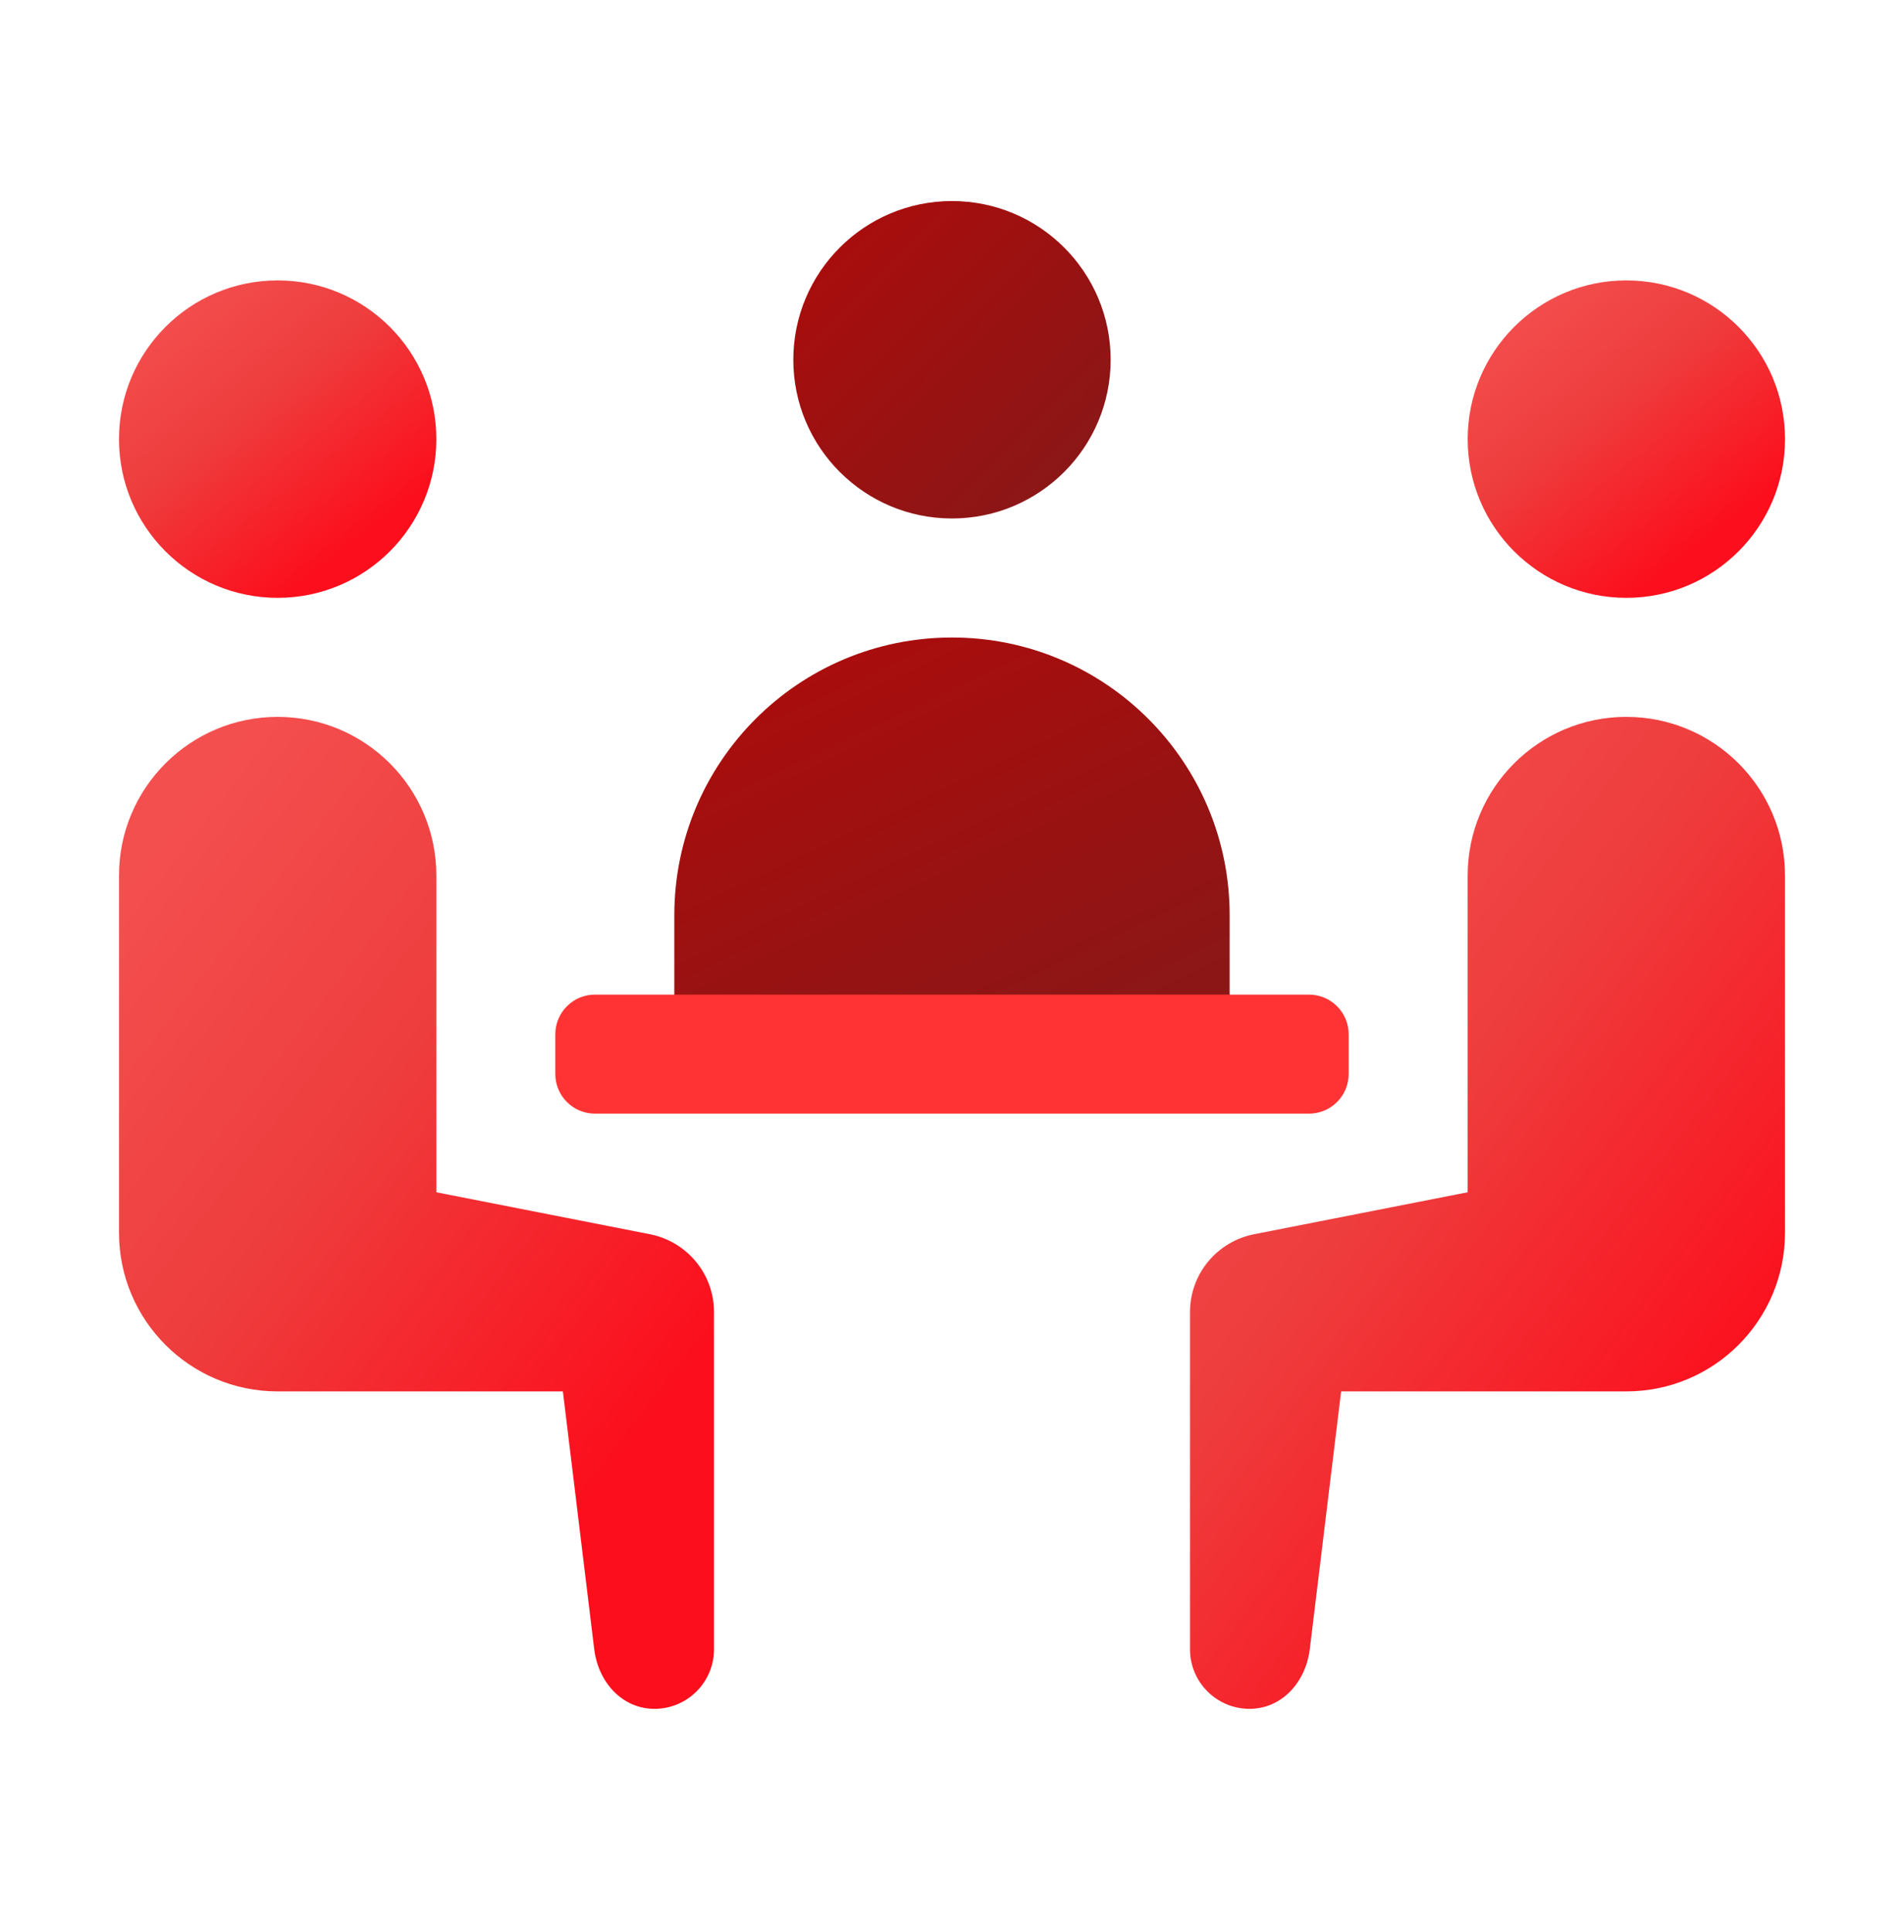
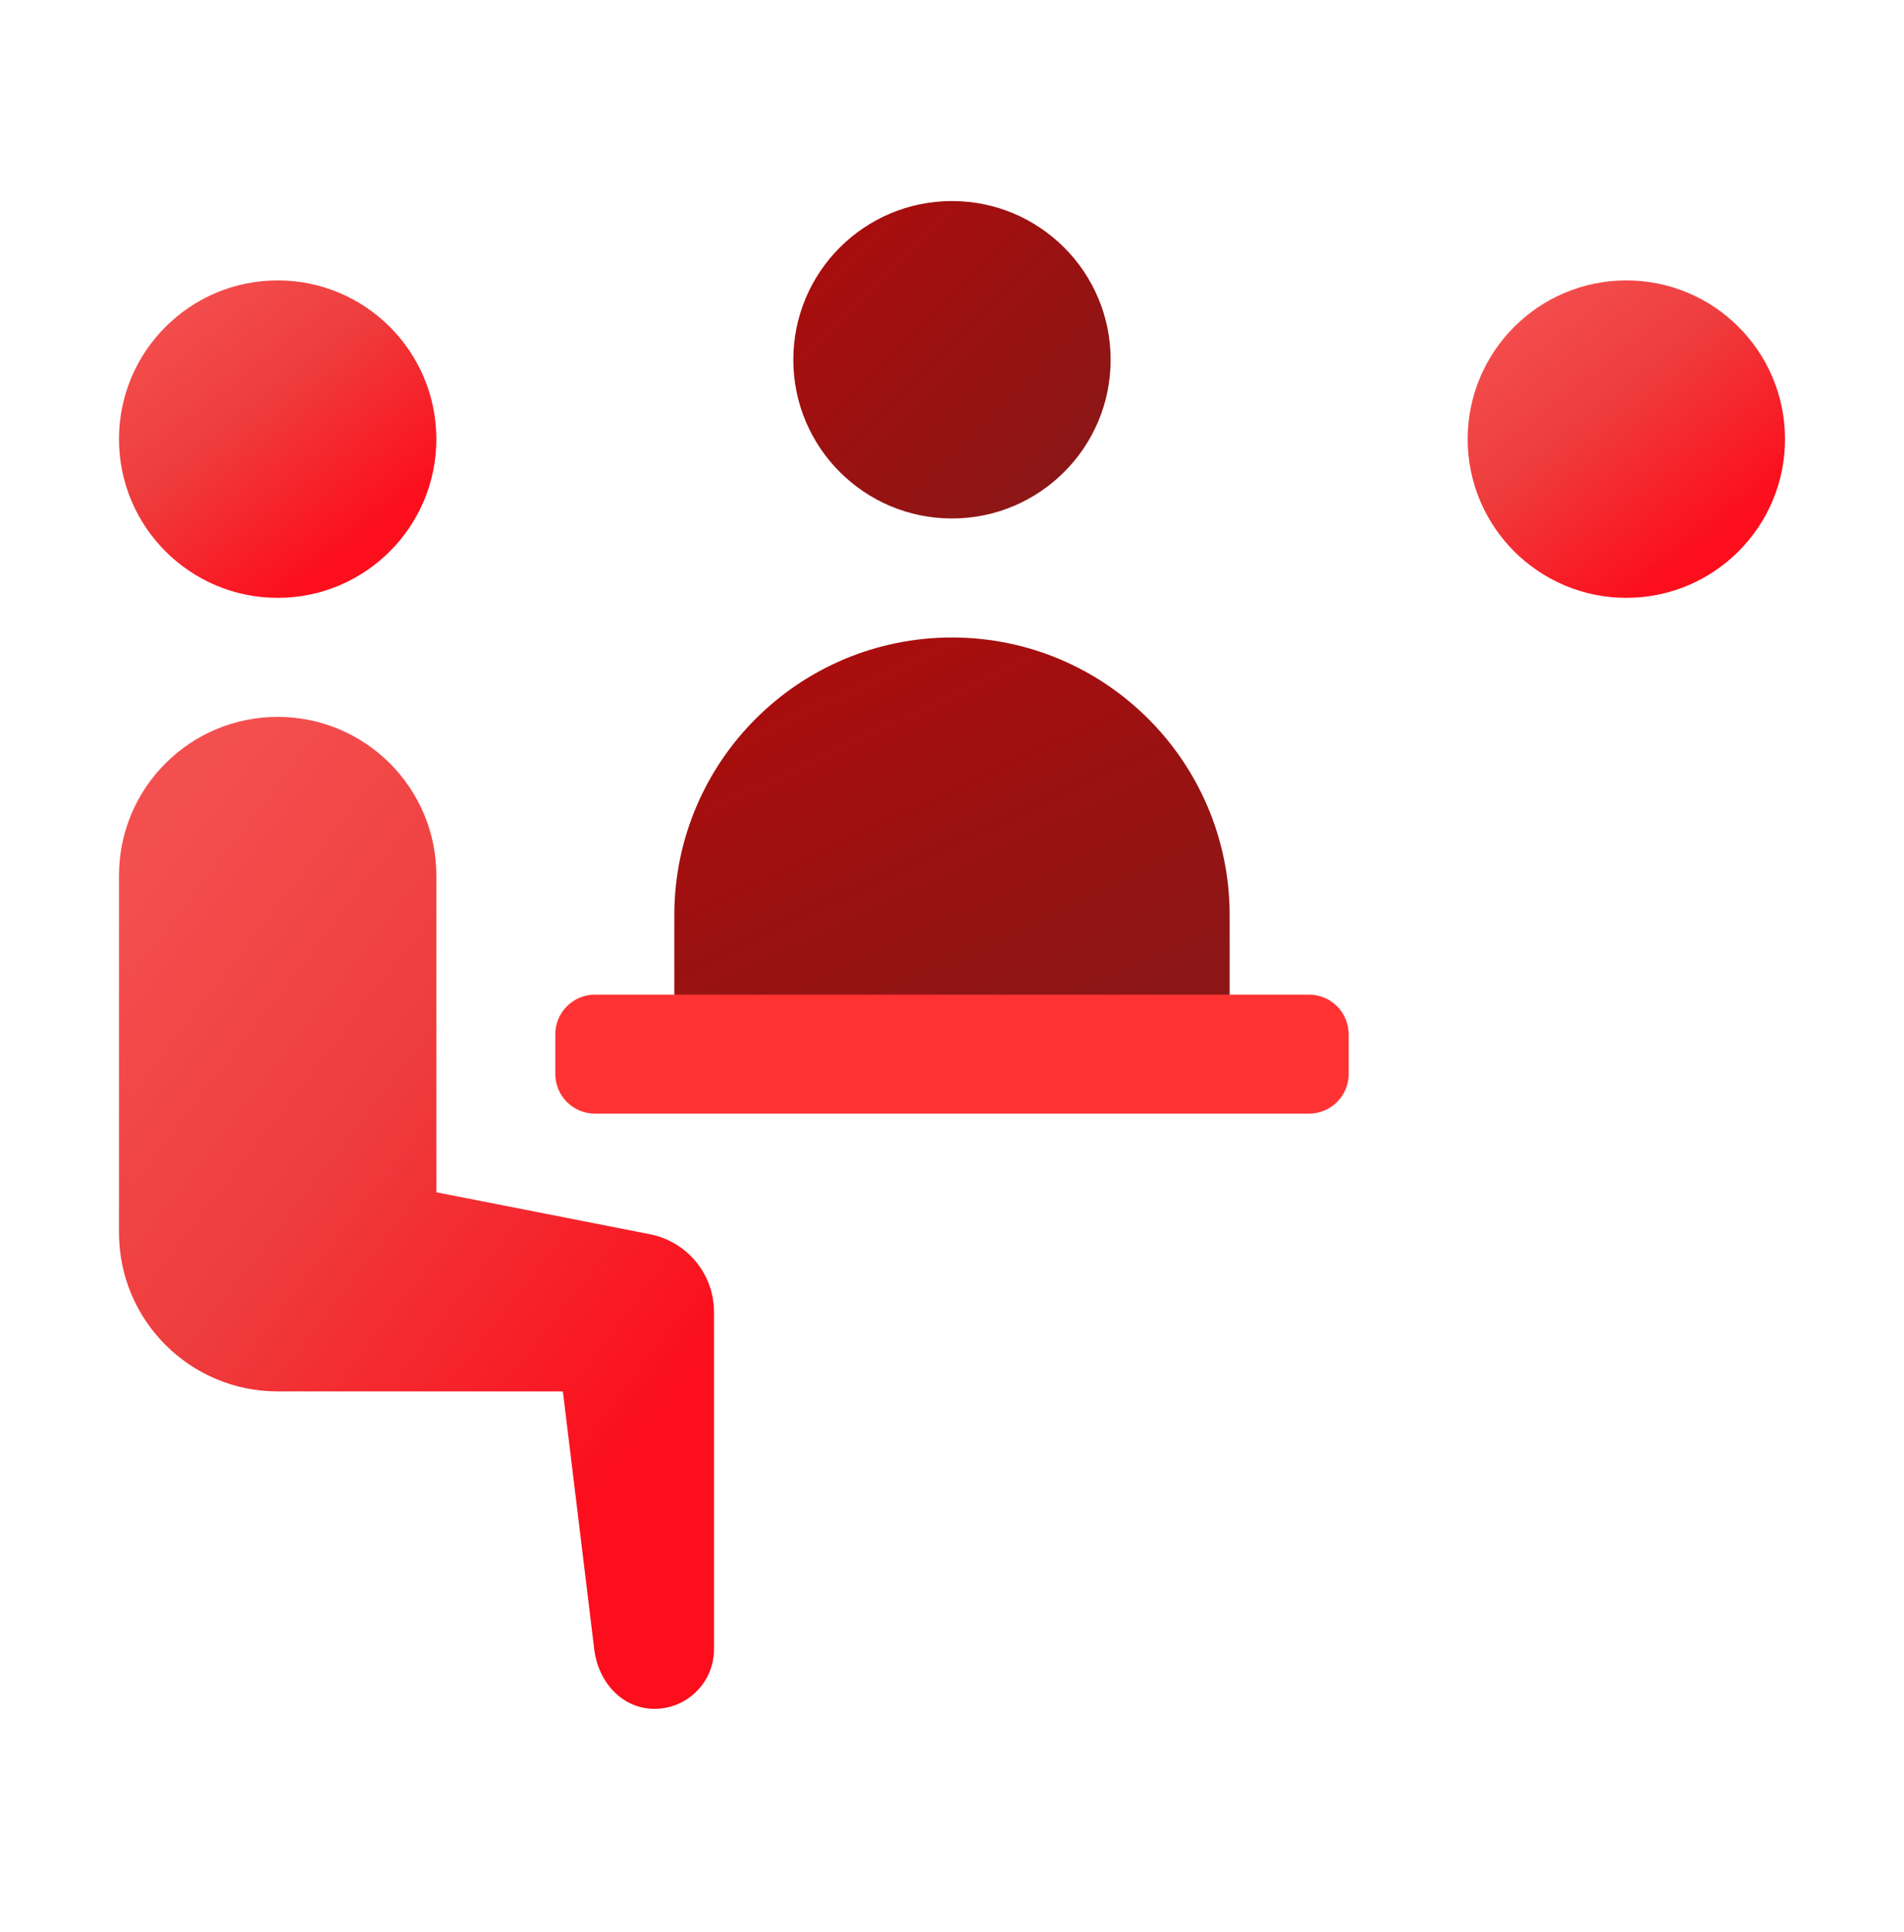
<svg xmlns="http://www.w3.org/2000/svg" width="70" height="71" viewBox="0 0 70 71" fill="none">
  <path d="M34.999 19.056C38.221 19.056 40.833 16.444 40.833 13.223C40.833 10.001 38.221 7.389 34.999 7.389C31.778 7.389 29.166 10.001 29.166 13.223C29.166 16.444 31.778 19.056 34.999 19.056Z" fill="url(#paint0_linear_455_4547)" />
  <path d="M59.792 21.973C63.014 21.973 65.626 19.361 65.626 16.139C65.626 12.918 63.014 10.306 59.792 10.306C56.571 10.306 53.959 12.918 53.959 16.139C53.959 19.361 56.571 21.973 59.792 21.973Z" fill="url(#paint1_linear_455_4547)" />
-   <path d="M45.208 38.743H24.791V33.639C24.791 28.001 29.361 23.431 34.999 23.431C40.637 23.431 45.208 28.001 45.208 33.639V38.743Z" fill="url(#paint2_linear_455_4547)" />
-   <path d="M59.792 26.348C56.57 26.348 53.958 28.959 53.958 32.181V43.82L46.114 45.361C44.768 45.62 43.75 46.801 43.75 48.223V60.618C43.75 61.826 44.73 62.806 45.938 62.806C47.145 62.806 48.01 61.8 48.153 60.618C48.207 60.171 49.306 51.139 49.306 51.139H59.792C63.013 51.139 65.625 48.527 65.625 45.306V32.181C65.625 28.959 63.013 26.348 59.792 26.348Z" fill="url(#paint3_linear_455_4547)" />
+   <path d="M45.208 38.743H24.791V33.639C24.791 28.001 29.361 23.431 34.999 23.431C40.637 23.431 45.208 28.001 45.208 33.639Z" fill="url(#paint2_linear_455_4547)" />
  <path d="M10.208 21.973C13.43 21.973 16.042 19.361 16.042 16.139C16.042 12.918 13.43 10.306 10.208 10.306C6.987 10.306 4.375 12.918 4.375 16.139C4.375 19.361 6.987 21.973 10.208 21.973Z" fill="url(#paint4_linear_455_4547)" />
  <path d="M10.208 26.348C13.43 26.348 16.042 28.959 16.042 32.181V43.82L23.886 45.361C25.232 45.62 26.25 46.801 26.25 48.223V60.618C26.25 61.826 25.27 62.806 24.062 62.806C22.855 62.806 21.99 61.8 21.847 60.618C21.793 60.171 20.694 51.139 20.694 51.139H10.208C6.987 51.139 4.375 48.527 4.375 45.306V32.181C4.375 28.959 6.987 26.348 10.208 26.348Z" fill="url(#paint5_linear_455_4547)" />
  <path d="M48.124 40.931H21.874C21.069 40.931 20.416 40.278 20.416 39.473V38.014C20.416 37.209 21.069 36.556 21.874 36.556H48.124C48.929 36.556 49.583 37.209 49.583 38.014V39.473C49.583 40.278 48.929 40.931 48.124 40.931Z" fill="#FF3333" />
  <defs>
    <linearGradient id="paint0_linear_455_4547" x1="30.692" y1="8.915" x2="39.047" y2="17.271" gradientUnits="userSpaceOnUse">
      <stop stop-color="#A90D0D" />
      <stop offset="1" stop-color="#8C1616" />
    </linearGradient>
    <linearGradient id="paint1_linear_455_4547" x1="57.458" y1="9.595" x2="64.444" y2="18.558" gradientUnits="userSpaceOnUse">
      <stop stop-color="#F44F4F" />
      <stop offset="0.443" stop-color="#EE3D3D" />
      <stop offset="1" stop-color="#FC0E1C" />
    </linearGradient>
    <linearGradient id="paint2_linear_455_4547" x1="30.106" y1="24.689" x2="36.996" y2="39.268" gradientUnits="userSpaceOnUse">
      <stop stop-color="#A90D0D" />
      <stop offset="1" stop-color="#8C1616" />
    </linearGradient>
    <linearGradient id="paint3_linear_455_4547" x1="50.31" y1="24.126" x2="72.074" y2="40.88" gradientUnits="userSpaceOnUse">
      <stop stop-color="#F44F4F" />
      <stop offset="0.443" stop-color="#EE3D3D" />
      <stop offset="1" stop-color="#FC0E1C" />
    </linearGradient>
    <linearGradient id="paint4_linear_455_4547" x1="7.874" y1="9.595" x2="14.86" y2="18.558" gradientUnits="userSpaceOnUse">
      <stop stop-color="#F44F4F" />
      <stop offset="0.443" stop-color="#EE3D3D" />
      <stop offset="1" stop-color="#FC0E1C" />
    </linearGradient>
    <linearGradient id="paint5_linear_455_4547" x1="10.935" y1="24.126" x2="32.699" y2="40.88" gradientUnits="userSpaceOnUse">
      <stop stop-color="#F44F4F" />
      <stop offset="0.443" stop-color="#EE3D3D" />
      <stop offset="1" stop-color="#FC0E1C" />
    </linearGradient>
  </defs>
</svg>